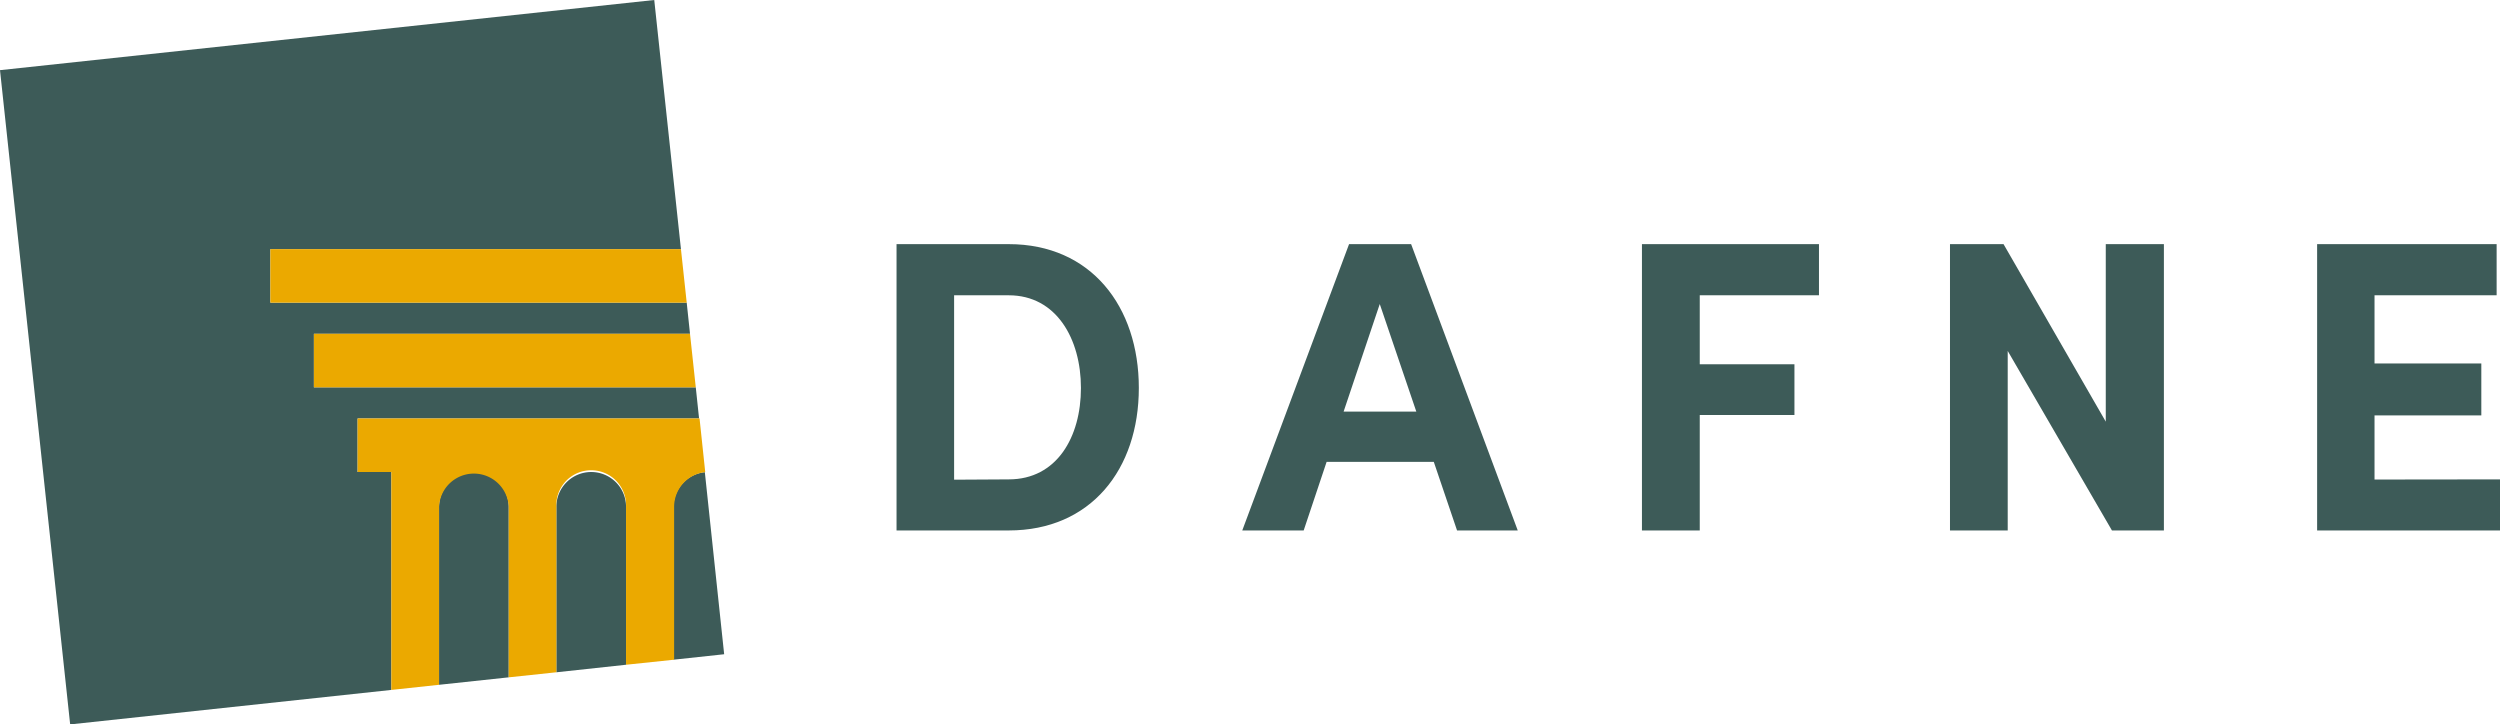
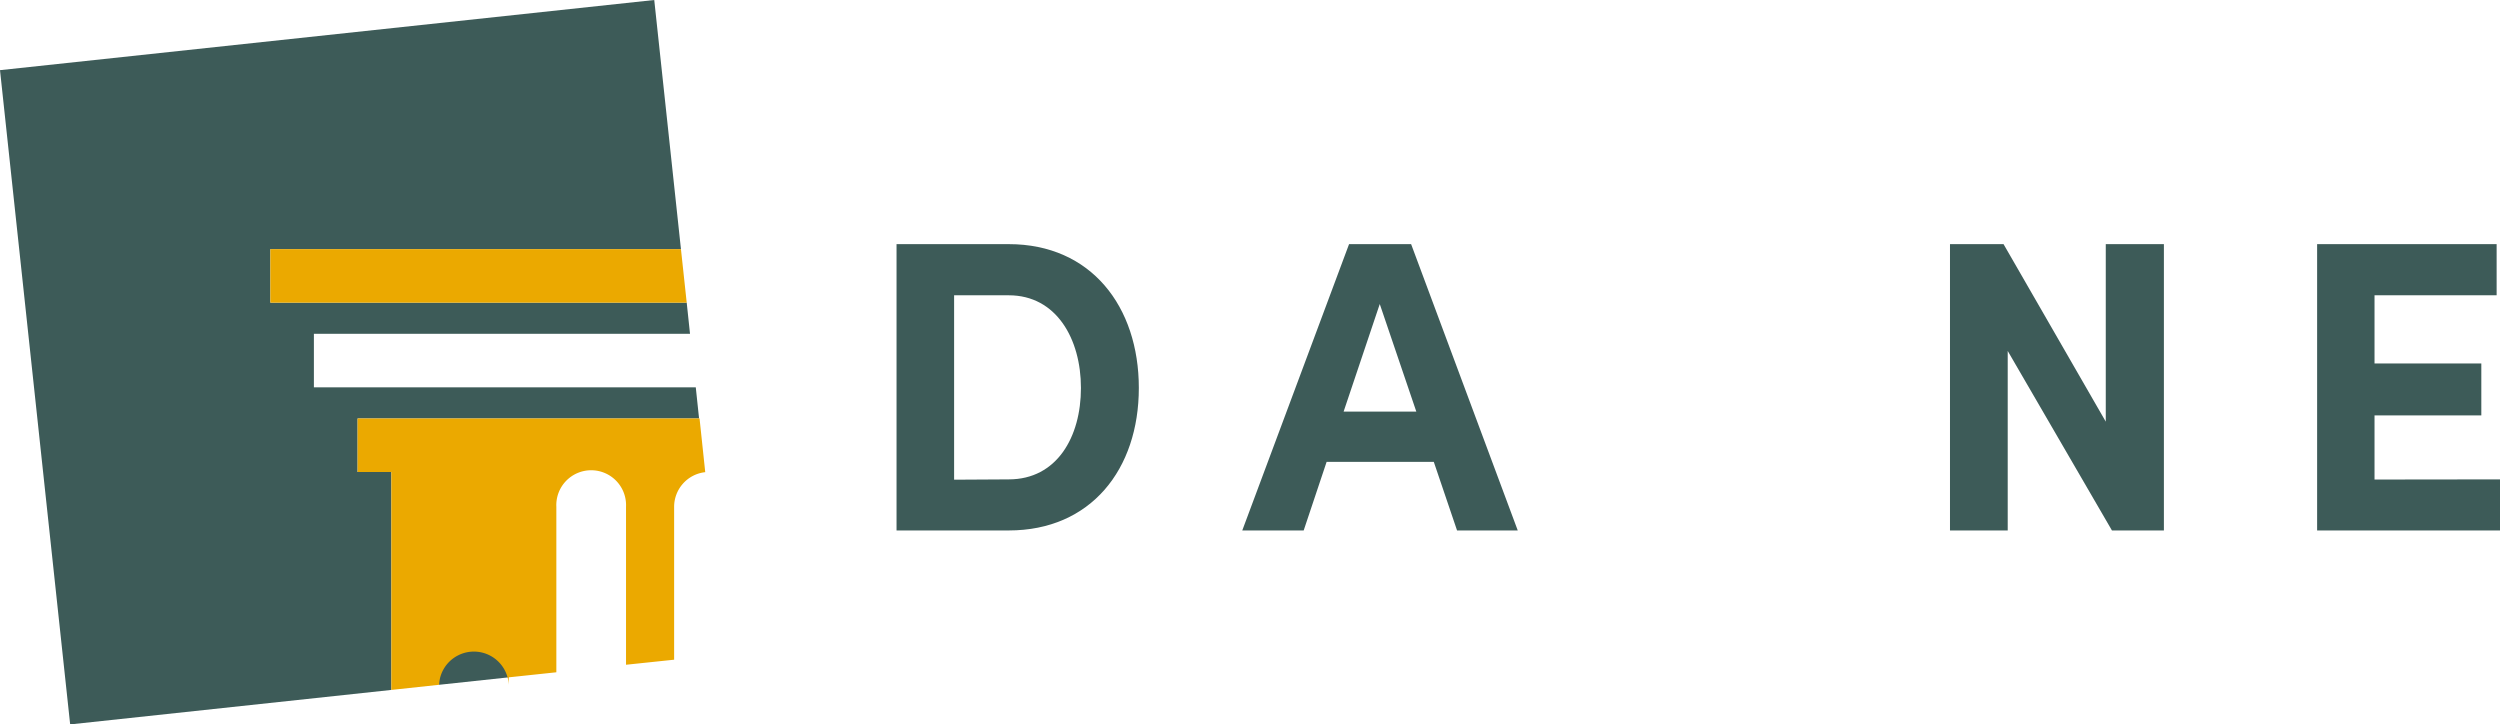
<svg xmlns="http://www.w3.org/2000/svg" id="Livello_1" data-name="Livello 1" viewBox="0 0 311.81 90.35">
  <defs>
    <style>.cls-1{fill:#3d5b58;}.cls-2{fill:#eba900;}</style>
  </defs>
  <path class="cls-1" d="M59.1,58.87a4.34,4.34,0,0,0-4.34,4.34v22.2l8.69-.93V63.21A4.34,4.34,0,0,0,59.1,58.87Z" />
-   <path class="cls-1" d="M76.81,60.14a4.35,4.35,0,0,0-7.42,3.07V83.85l8.69-.94V63.21A4.31,4.31,0,0,0,76.81,60.14Z" />
  <polygon class="cls-1" points="39.15 48.31 39.15 41.63 86.06 41.63 85.65 37.75 33.72 37.75 33.72 31.07 84.93 31.07 81.6 0 0 8.75 8.75 90.35 48.81 86.05 48.81 58.87 44.6 58.87 44.6 52.19 87.19 52.19 86.78 48.31 39.15 48.31" />
-   <path class="cls-1" d="M84,63.21V82.28l6.32-.68L87.91,58.89A4.35,4.35,0,0,0,84,63.21Z" />
  <polygon class="cls-2" points="33.72 37.75 85.65 37.75 84.93 31.07 33.72 31.07 33.72 37.75" />
-   <polygon class="cls-2" points="39.15 48.31 86.78 48.31 86.06 41.63 39.15 41.63 39.15 48.31" />
-   <path class="cls-2" d="M44.6,58.87h4.21V86.05l5.95-.64V63.21a4.35,4.35,0,0,1,8.69,0V84.48l5.94-.63V63.21a4.35,4.35,0,1,1,8.69,0v19.7l6-.63V63.21a4.35,4.35,0,0,1,3.88-4.32l-.71-6.7H44.6Z" />
+   <path class="cls-2" d="M44.6,58.87h4.21V86.05l5.95-.64a4.35,4.35,0,0,1,8.69,0V84.48l5.94-.63V63.21a4.35,4.35,0,1,1,8.69,0v19.7l6-.63V63.21a4.35,4.35,0,0,1,3.88-4.32l-.71-6.7H44.6Z" />
  <path class="cls-1" d="M111.82,30.45h14c10.26,0,16.22,7.78,16.22,17.94s-6,17.77-16.22,17.77h-14Zm14,29.34c6,0,9-5.29,9-11.4s-3.06-11.56-9-11.56H119v23Z" />
  <path class="cls-1" d="M178.83,57.61H165.46l-2.86,8.55h-7.66l13.32-35.71H176L189.3,66.16h-7.57Zm-2.18-6.27-4.56-13.42-4.51,13.42Z" />
-   <path class="cls-1" d="M212,36.83v8.6h11.81v6.33H212v14.4h-7.21V30.45h22.08v6.38Z" />
  <path class="cls-1" d="M269.89,30.45V66.16h-6.48l-13-22.39V66.16h-7.2V30.45h6.68l12.75,22.14V30.45Z" />
  <path class="cls-1" d="M311.81,59.79v6.37H289V30.45h22.39v6.38H296.16v8.5h13.32v6.48H296.16v8Z" />
</svg>